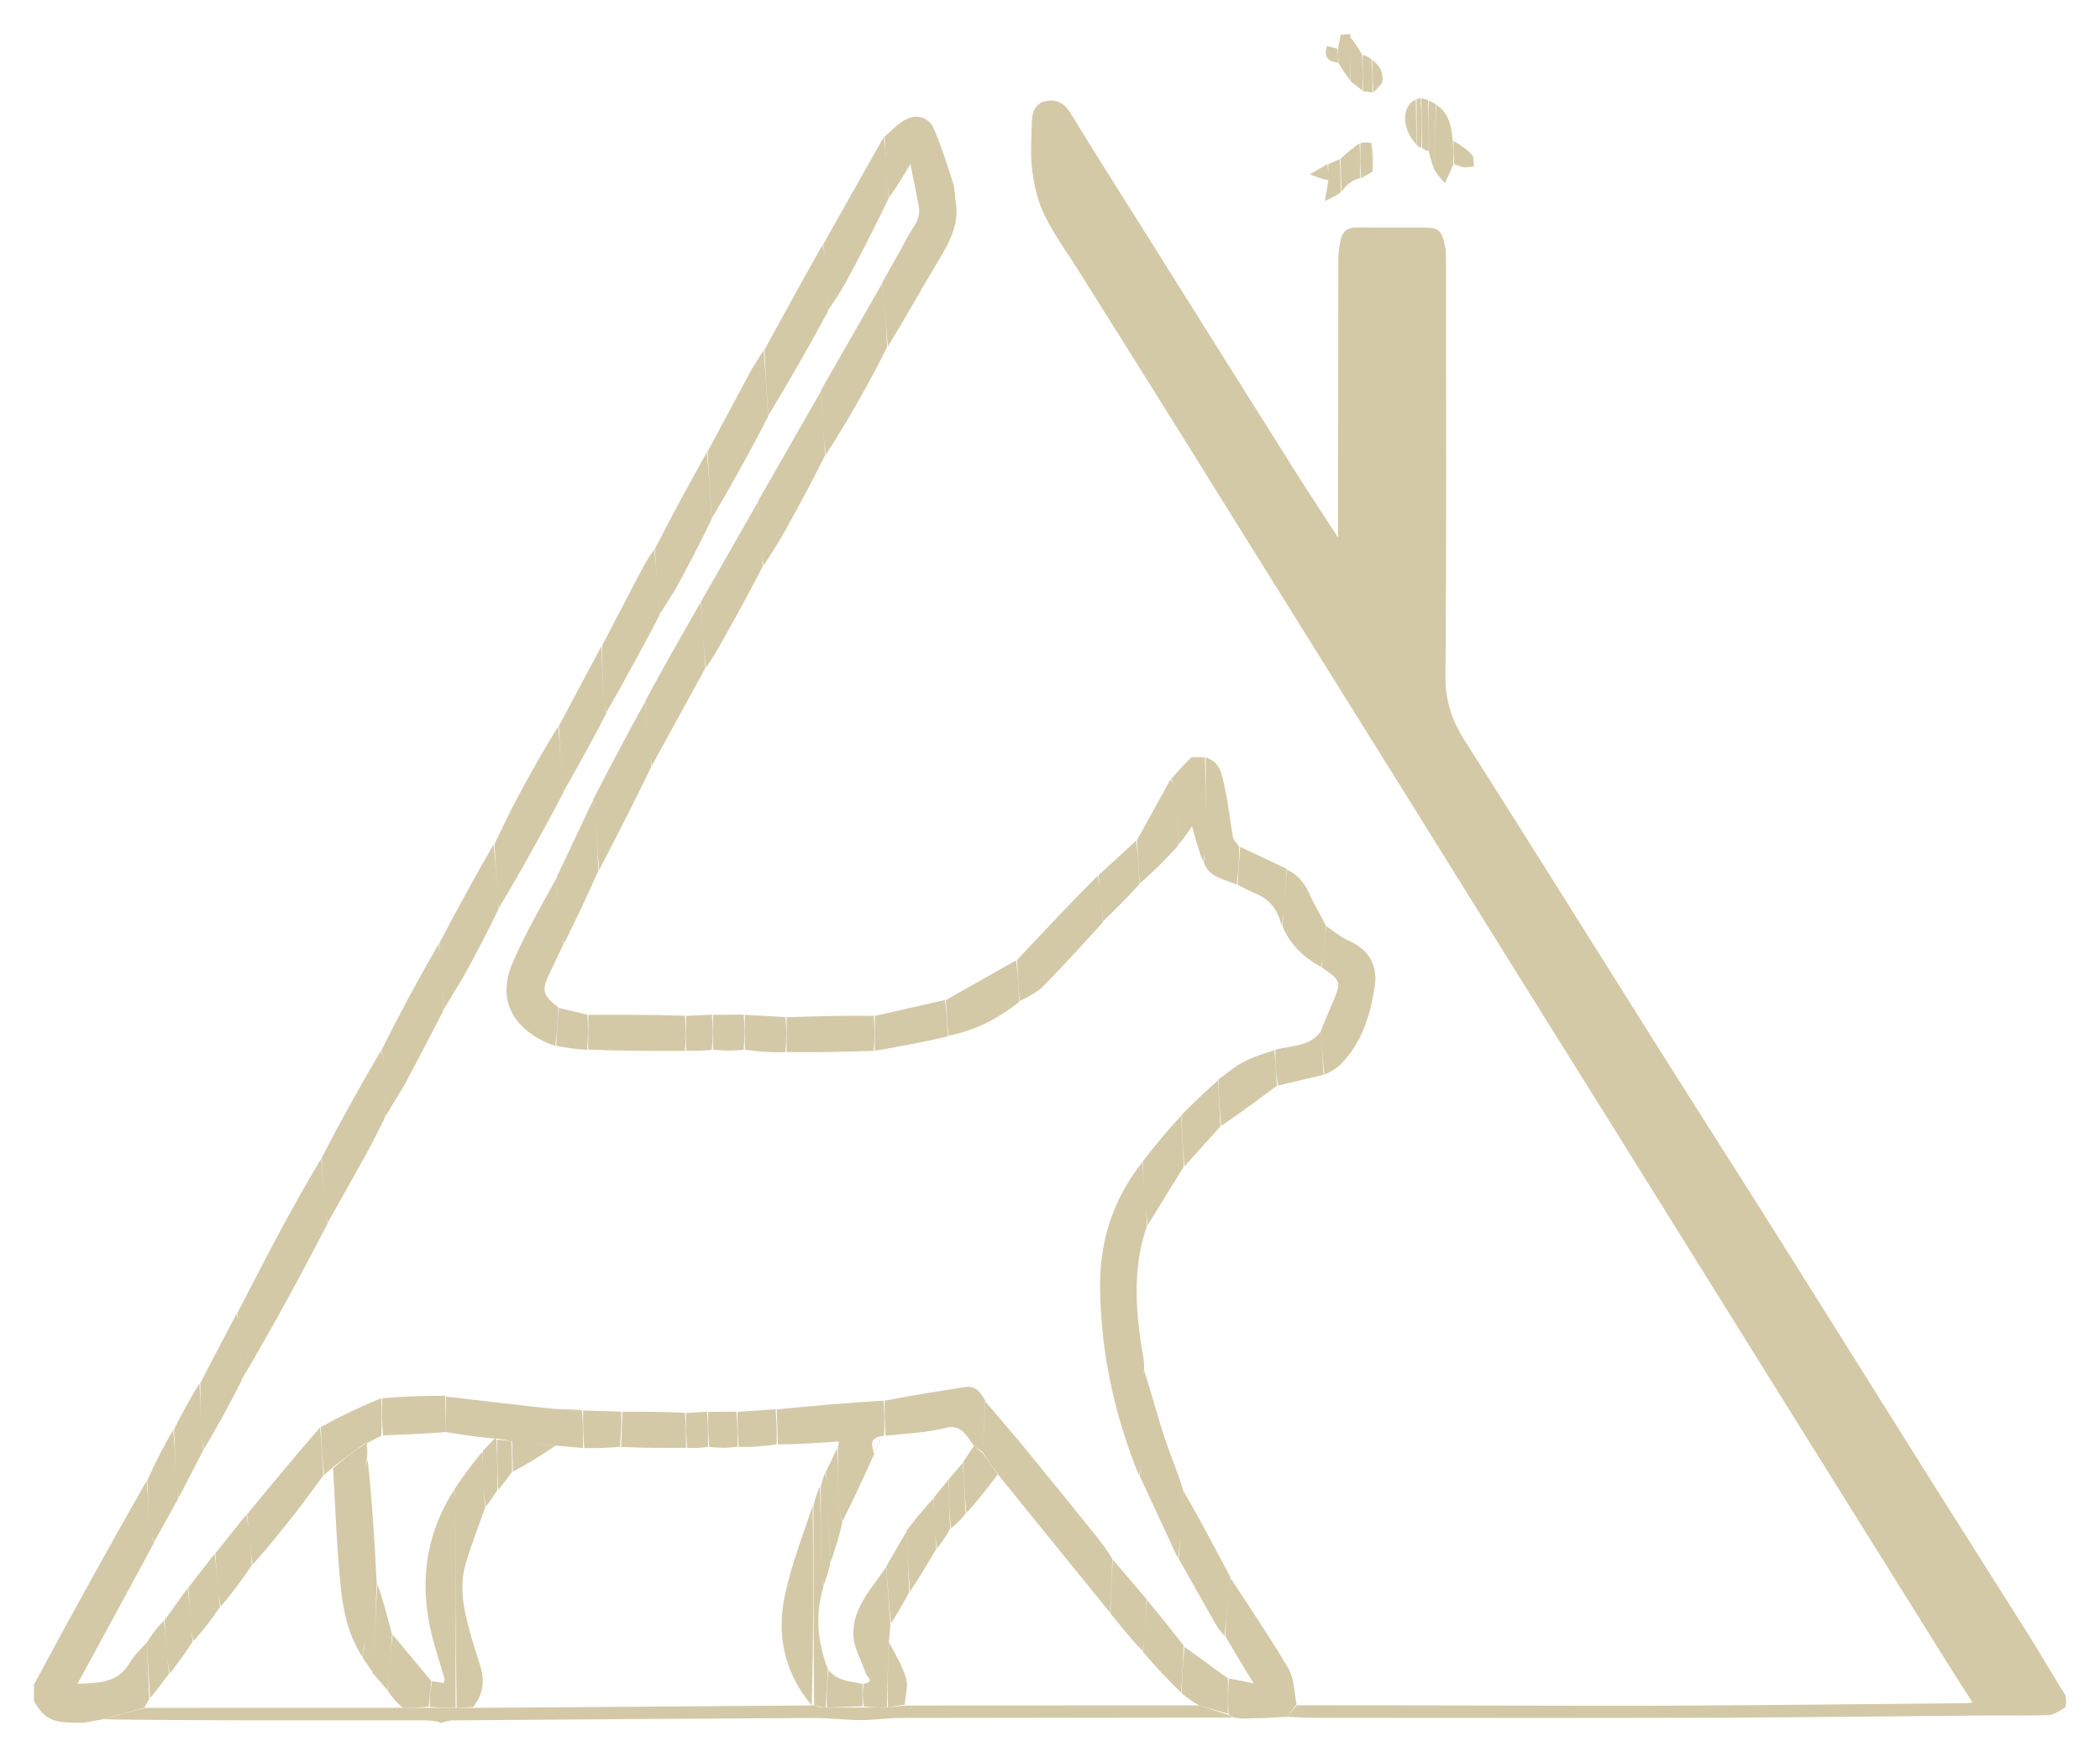
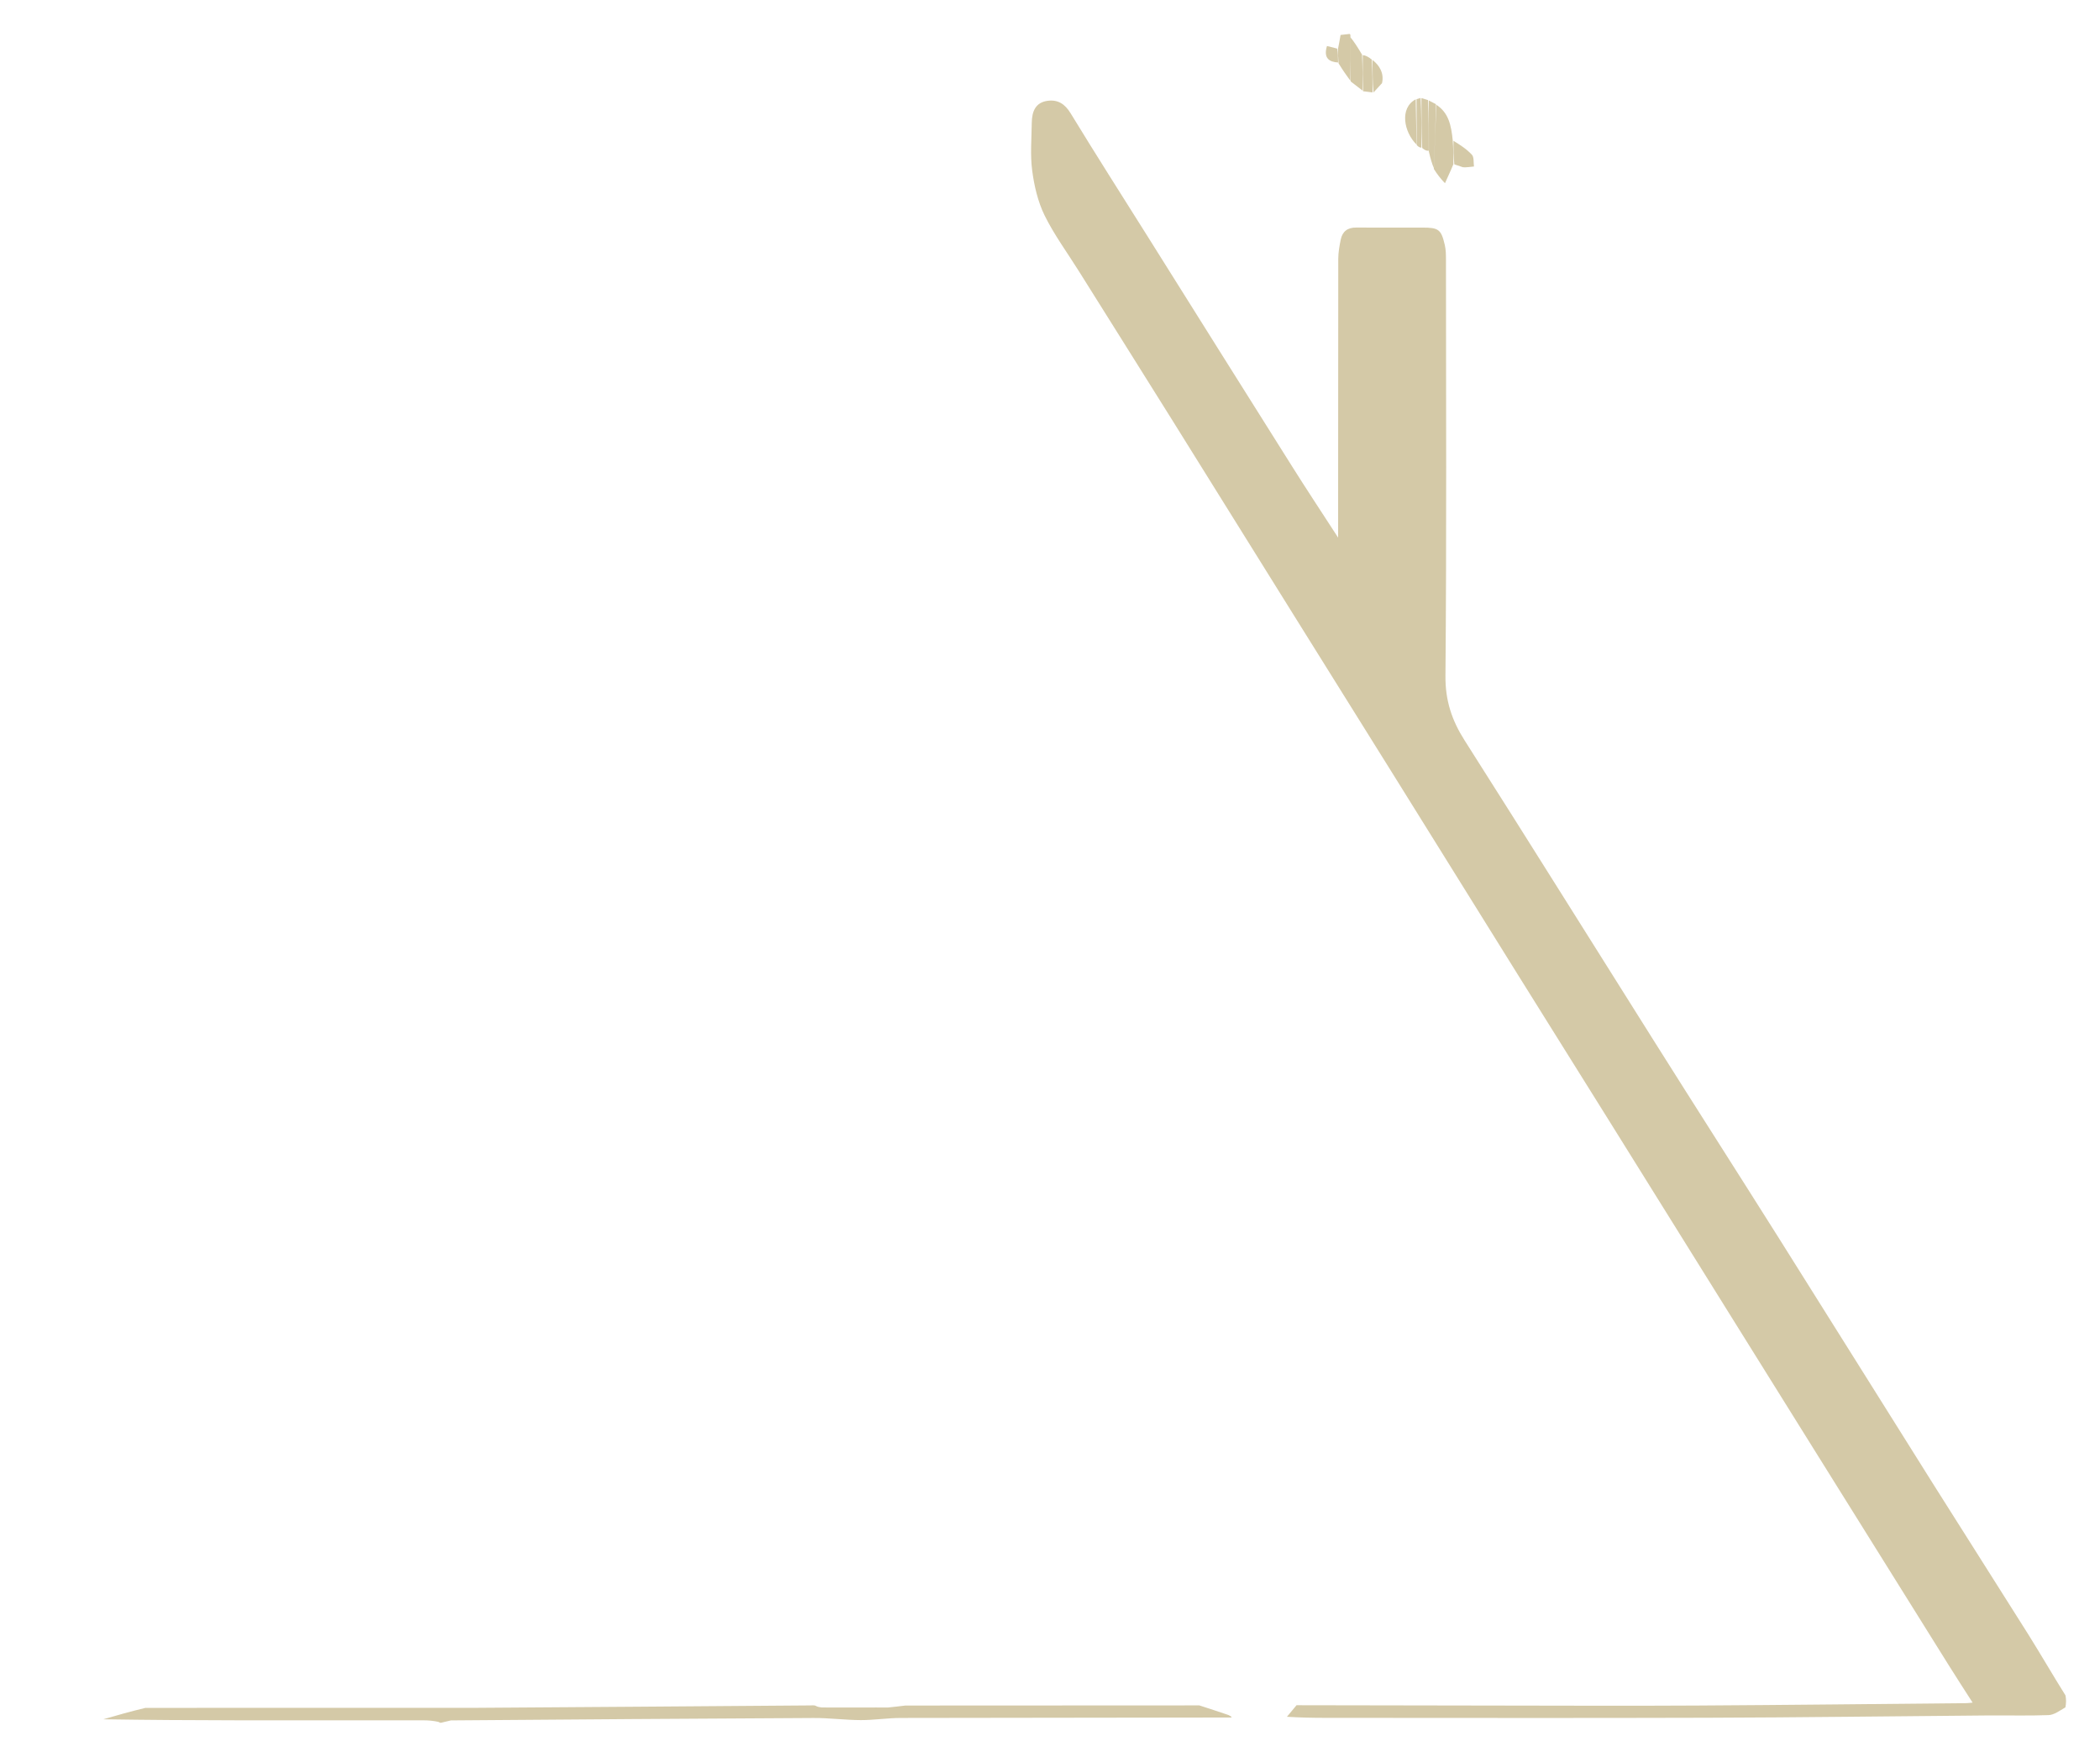
<svg xmlns="http://www.w3.org/2000/svg" viewBox="5969 4695 61.85 51.748" data-guides="{&quot;vertical&quot;:[],&quot;horizontal&quot;:[]}">
  <path fill="#d4c9a7" stroke="none" fill-opacity="1" stroke-width="1" stroke-opacity="1" id="tSvg9becb461f9" title="Path 1" d="M 6007.186 4745.231 C 6009.207 4745.236 6011.228 4745.239 6013.249 4745.241C 6015.162 4745.244 6017.075 4745.251 6018.988 4745.24C 6021.631 4745.225 6024.274 4745.194 6026.917 4745.17C 6026.963 4745.169 6027.008 4745.162 6027.098 4745.154C 6026.855 4744.774 6026.624 4744.42 6026.4 4744.061C 6025.147 4742.053 6023.893 4740.046 6022.64 4738.038C 6021.778 4736.656 6020.916 4735.273 6020.054 4733.891C 6018.847 4731.952 6017.64 4730.014 6016.431 4728.076C 6015.525 4726.623 6014.615 4725.173 6013.709 4723.719C 6012.496 4721.771 6011.283 4719.823 6010.071 4717.874C 6009.095 4716.31 6008.119 4714.746 6007.143 4713.182C 6005.93 4711.233 6004.716 4709.285 6003.502 4707.338C 6002.595 4705.885 6001.682 4704.435 6000.773 4702.984C 6000.433 4702.44 6000.047 4701.917 5999.765 4701.344C 5999.567 4700.939 5999.459 4700.472 5999.4 4700.021C 5999.34 4699.561 5999.382 4699.085 5999.388 4698.616C 5999.393 4698.29 5999.492 4698.013 5999.866 4697.968C 6000.163 4697.933 6000.364 4698.063 6000.531 4698.335C 6001.274 4699.553 6002.041 4700.756 6002.801 4701.965C 6004.217 4704.221 6005.631 4706.478 6007.051 4708.732C 6007.478 4709.412 6007.921 4710.08 6008.411 4710.837C 6008.411 4710.446 6008.411 4710.054 6008.411 4709.663C 6008.41 4707.317 6008.412 4704.971 6008.415 4702.625C 6008.415 4702.437 6008.45 4702.247 6008.487 4702.061C 6008.536 4701.819 6008.689 4701.7 6008.945 4701.703C 6009.595 4701.708 6010.245 4701.704 6010.895 4701.704C 6011.37 4701.704 6011.447 4701.758 6011.553 4702.217C 6011.585 4702.355 6011.587 4702.501 6011.587 4702.644C 6011.589 4706.734 6011.607 4710.825 6011.572 4714.915C 6011.566 4715.636 6011.76 4716.218 6012.135 4716.808C 6014.018 4719.768 6015.874 4722.745 6017.745 4725.713C 6018.955 4727.635 6020.18 4729.548 6021.391 4731.47C 6022.918 4733.895 6024.435 4736.327 6025.961 4738.753C 6026.886 4740.223 6027.821 4741.685 6028.745 4743.156C 6029.111 4743.741 6029.456 4744.339 6029.834 4744.942C 6029.856 4745.058 6029.855 4745.178 6029.831 4745.294C 6029.65 4745.4 6029.495 4745.516 6029.336 4745.522C 6028.743 4745.545 6028.149 4745.527 6027.556 4745.532C 6024.793 4745.554 6022.03 4745.592 6019.268 4745.6C 6015.527 4745.612 6011.786 4745.603 6008.045 4745.603C 6007.66 4745.603 6007.275 4745.595 6006.903 4745.571M 5981.986 4745.748 C 5981.986 4745.748 5981.95 4745.748 5981.914 4745.722C 5981.773 4745.691 5981.629 4745.676 5981.485 4745.676C 5979.625 4745.676 5977.766 4745.676 5975.907 4745.675C 5974.611 4745.673 5973.316 4745.665 5972.043 4745.645C 5972.459 4745.522 5972.854 4745.413 5973.283 4745.309C 5975.821 4745.309 5978.325 4745.307 5980.863 4745.308C 5981.138 4745.309 5981.381 4745.306 5981.657 4745.308C 5981.933 4745.309 5982.176 4745.306 5982.45 4745.308C 5982.63 4745.309 5982.778 4745.307 5982.96 4745.308C 5986.28 4745.287 5989.566 4745.262 5992.853 4745.237C 5992.865 4745.237 5992.877 4745.235 5992.907 4745.235C 5992.925 4745.237 5992.96 4745.231 5992.979 4745.236C 5993.011 4745.243 5993.025 4745.244 5993.049 4745.261C 5993.098 4745.282 5993.134 4745.287 5993.196 4745.296C 5993.253 4745.297 5993.286 4745.294 5993.351 4745.298C 5993.725 4745.3 5994.064 4745.296 5994.437 4745.298C 5994.687 4745.299 5994.906 4745.295 5995.154 4745.298C 5995.334 4745.282 5995.484 4745.261 5995.669 4745.24C 5998.567 4745.238 6001.431 4745.235 6004.323 4745.236C 6004.621 4745.331 6004.893 4745.422 6005.183 4745.52C 6005.237 4745.547 6005.273 4745.568 6005.273 4745.593C 6002.003 4745.6 5998.767 4745.599 5995.53 4745.606C 5995.137 4745.607 5994.744 4745.67 5994.35 4745.669C 5993.885 4745.667 5993.42 4745.604 5992.955 4745.607C 5989.397 4745.624 5985.839 4745.651 5982.282 4745.678M 6008.744 4696 C 6008.773 4696 6008.774 4696.033 6008.774 4696.083C 6008.773 4696.515 6008.773 4696.947 6008.772 4697.379C 6008.66 4697.225 6008.549 4697.071 6008.423 4696.864C 6008.409 4696.689 6008.407 4696.568 6008.406 4696.446C 6008.431 4696.317 6008.457 4696.189 6008.483 4696.03C 6008.57 4696.02 6008.657 4696.01 6008.744 4696ZM 6008.782 4697.4 C 6008.772 4696.964 6008.773 4696.549 6008.775 4696.1C 6008.883 4696.23 6008.989 4696.396 6009.115 4696.609C 6009.134 4696.993 6009.132 4697.33 6009.13 4697.668C 6009.014 4697.579 6008.898 4697.489 6008.782 4697.4ZM 6009.146 4697.688 C 6009.134 4697.333 6009.131 4696.978 6009.136 4696.623C 6009.219 4696.631 6009.301 4696.672 6009.403 4696.756C 6009.423 4697.106 6009.424 4697.414 6009.425 4697.722C 6009.332 4697.711 6009.239 4697.699 6009.146 4697.688ZM 6009.452 4697.725 C 6009.424 4697.415 6009.424 4697.107 6009.424 4696.766C 6009.632 4696.928 6009.77 4697.161 6009.704 4697.449C 6009.62 4697.541 6009.536 4697.633 6009.452 4697.725ZM 6008.382 4696.431 C 6008.407 4696.568 6008.409 4696.689 6008.41 4696.841C 6008.141 4696.825 6007.974 4696.707 6008.083 4696.355C 6008.183 4696.38 6008.282 4696.406 6008.382 4696.431ZM 6011.303 4698.086 C 6011.665 4698.321 6011.741 4698.688 6011.786 4699.13C 6011.807 4699.399 6011.806 4699.617 6011.806 4699.835C 6011.784 4699.889 6011.761 4699.943 6011.738 4699.997C 6011.678 4700.13 6011.618 4700.264 6011.558 4700.397C 6011.434 4700.269 6011.324 4700.128 6011.23 4699.976C 6011.254 4699.346 6011.279 4698.716 6011.303 4698.086ZM 6011.291 4698.068 C 6011.28 4698.697 6011.257 4699.308 6011.229 4699.949C 6011.179 4699.829 6011.132 4699.679 6011.084 4699.467C 6011.082 4698.924 6011.082 4698.442 6011.082 4697.96C 6011.152 4697.996 6011.221 4698.032 6011.291 4698.068ZM 6011.833 4699.841 C 6011.812 4699.611 6011.804 4699.38 6011.809 4699.149C 6011.993 4699.261 6012.194 4699.389 6012.351 4699.558C 6012.418 4699.63 6012.395 4699.787 6012.412 4699.905C 6012.304 4699.914 6012.195 4699.935 6012.088 4699.927C 6012.003 4699.898 6011.918 4699.87 6011.833 4699.841ZM 6010.721 4699.259 C 6010.348 4698.894 6010.211 4698.182 6010.697 4697.925ZM 6011.061 4697.949 C 6011.082 4698.442 6011.082 4698.924 6011.081 4699.439C 6011.023 4699.45 6010.965 4699.426 6010.887 4699.359C 6010.865 4698.84 6010.865 4698.365 6010.865 4697.889C 6010.93 4697.909 6010.996 4697.929 6011.061 4697.949ZM 6010.841 4697.885 C 6010.865 4698.365 6010.865 4698.84 6010.865 4699.348C 6010.821 4699.353 6010.778 4699.325 6010.728 4699.278C 6010.721 4698.824 6010.722 4698.389 6010.721 4697.921" />
-   <path fill="#d4c9a7" stroke="none" fill-opacity="1" stroke-width="1" stroke-opacity="1" id="tSvga1c89b1feb" title="Path 2" d="M 6008.482 4699.676 C 6008.66 4699.516 6008.838 4699.356 6009.04 4699.226C 6009.064 4699.586 6009.065 4699.916 6009.065 4700.248C 6008.812 4700.298 6008.645 4700.453 6008.509 4700.655C 6008.5 4700.329 6008.491 4700.002 6008.482 4699.676ZM 6008.46 4699.687 C 6008.483 4699.995 6008.484 4700.314 6008.486 4700.667C 6008.366 4700.759 6008.245 4700.817 6008.019 4700.923C 6008.065 4700.676 6008.091 4700.536 6008.119 4700.336C 6008.119 4700.326 6008.119 4700.317 6008.119 4700.307C 6007.974 4700.284 6007.829 4700.23 6007.573 4700.135C 6007.746 4700.035 6007.92 4699.935 6008.093 4699.835C 6008.112 4699.939 6008.118 4700.042 6008.12 4700.154C 6008.12 4700.049 6008.119 4699.944 6008.119 4699.839C 6008.233 4699.788 6008.346 4699.738 6008.46 4699.687ZM 6009.09 4700.25 C 6009.069 4699.908 6009.06 4699.565 6009.064 4699.222C 6009.165 4699.186 6009.265 4699.182 6009.394 4699.216C 6009.424 4699.52 6009.424 4699.786 6009.425 4700.053C 6009.313 4700.119 6009.202 4700.184 6009.09 4700.25ZM 6009.448 4700.04 C 6009.427 4699.767 6009.419 4699.493 6009.424 4699.22ZM 5995.05 4699.025 C 5995.271 4698.845 5995.468 4698.612 5995.719 4698.498C 5996.026 4698.36 5996.364 4698.465 5996.502 4698.784C 5996.728 4699.307 5996.897 4699.855 5997.072 4700.399C 5997.128 4700.576 5997.119 4700.773 5997.15 4700.959C 5997.257 4701.618 5996.958 4702.146 5996.636 4702.682C 5996.133 4703.521 5995.66 4704.378 5995.151 4705.208C 5995.102 4704.75 5995.083 4704.311 5995.052 4703.873C 5995.04 4703.702 5995 4703.533 5994.978 4703.337C 5995.226 4702.881 5995.48 4702.456 5995.709 4702.018C 5995.863 4701.723 5996.133 4701.464 5996.061 4701.083C 5995.989 4700.699 5995.91 4700.317 5995.814 4699.833C 5995.578 4700.224 5995.393 4700.533 5995.184 4700.82C 5995.15 4700.55 5995.142 4700.301 5995.126 4700.053C 5995.142 4700.301 5995.15 4700.551 5995.173 4700.843C 5994.782 4701.661 5994.383 4702.437 5993.972 4703.206C 5993.795 4703.534 5993.589 4703.847 5993.392 4704.137C 5993.366 4703.62 5993.348 4703.132 5993.319 4702.646C 5993.309 4702.498 5993.268 4702.353 5993.241 4702.206C 5993.837 4701.149 5994.432 4700.093 5995.028 4699.036C 5995.056 4699.237 5995.079 4699.44 5995.096 4699.646C 5995.081 4699.439 5995.065 4699.232 5995.05 4699.025ZM 5994.973 4703.363 C 5995 4703.533 5995.04 4703.702 5995.052 4703.873C 5995.083 4704.311 5995.102 4704.75 5995.128 4705.219C 5994.912 4705.655 5994.701 4706.062 5994.478 4706.462C 5994.116 4707.117 5993.732 4707.761 5993.328 4708.391C 5993.272 4708.108 5993.265 4707.835 5993.248 4707.561C 5993.228 4707.219 5993.199 4706.876 5993.177 4706.508C 5993.245 4706.372 5993.313 4706.262 5993.377 4706.151C 5993.909 4705.222 5994.441 4704.292 5994.973 4703.363ZM 5993.22 4702.219 C 5993.268 4702.353 5993.31 4702.499 5993.319 4702.646C 5993.349 4703.132 5993.366 4703.62 5993.391 4704.163C 5992.83 4705.203 5992.243 4706.229 5991.631 4707.24C 5991.583 4706.596 5991.544 4705.951 5991.513 4705.306C 5991.814 4704.758 5992.114 4704.211 5992.415 4703.663C 5992.683 4703.182 5992.952 4702.7 5993.22 4702.219ZM 5973.25 4745.305 C 5972.854 4745.413 5972.46 4745.522 5972.011 4745.647C 5971.787 4745.692 5971.616 4745.72 5971.444 4745.747C 5971.249 4745.747 5971.054 4745.747 5970.816 4745.723C 5970.378 4745.675 5970.166 4745.416 5970 4745.098C 5970 4744.94 5970 4744.782 5970 4744.624C 5971.079 4742.611 5972.184 4740.612 5973.314 4738.627C 5973.371 4739.124 5973.374 4739.613 5973.401 4740.1C 5973.407 4740.205 5973.497 4740.305 5973.543 4740.433C 5972.795 4741.823 5972.052 4743.188 5971.283 4744.598C 5971.929 4744.577 5972.48 4744.567 5972.816 4743.988C 5972.95 4743.758 5973.15 4743.565 5973.323 4743.386C 5973.351 4743.956 5973.374 4744.495 5973.395 4745.057C 5973.347 4745.14 5973.298 4745.222 5973.25 4745.305ZM 6002.784 4731.098 C 6002.338 4732.388 6002.447 4733.692 6002.677 4735C 6002.693 4735.093 6002.699 4735.188 6002.698 4735.34C 6002.67 4735.528 6002.638 4735.657 6002.638 4735.785C 6002.638 4735.657 6002.67 4735.528 6002.699 4735.371C 6002.901 4735.998 6003.075 4736.658 6003.286 4737.305C 6003.454 4737.821 6003.669 4738.323 6003.844 4738.878C 6003.814 4739.248 6003.807 4739.568 6003.789 4739.89C 6003.77 4740.232 6003.74 4740.575 6003.693 4740.906C 6003.315 4740.091 6002.938 4739.277 6002.56 4738.462C 6002.585 4738.323 6002.63 4738.185 6002.632 4738.046C 6002.624 4738.184 6002.592 4738.32 6002.538 4738.447C 6001.822 4736.672 6001.424 4734.857 6001.4 4732.952C 6001.382 4731.548 6001.788 4730.312 6002.645 4729.234C 6002.674 4729.557 6002.688 4729.852 6002.708 4730.147C 6002.718 4730.273 6002.728 4730.398 6002.738 4730.524C 6002.727 4730.399 6002.717 4730.273 6002.708 4730.147C 6002.688 4729.852 6002.674 4729.557 6002.656 4729.212C 6003.032 4728.719 6003.41 4728.276 6003.789 4727.864C 6003.815 4728.365 6003.84 4728.865 6003.866 4729.366C 6003.512 4729.939 6003.158 4730.511 6002.804 4731.084C 6002.776 4730.898 6002.754 4730.711 6002.738 4730.524C 6002.753 4730.715 6002.769 4730.907 6002.784 4731.098ZM 5975.986 4733.686 C 5976.396 4732.899 5976.799 4732.109 5977.218 4731.326C 5977.614 4730.586 5978.028 4729.855 5978.466 4729.119C 5978.506 4729.597 5978.502 4730.075 5978.526 4730.552C 5978.534 4730.709 5978.609 4730.863 5978.648 4731.043C 5978.258 4731.789 5977.879 4732.513 5977.487 4733.231C 5977.044 4734.04 5976.59 4734.841 5976.129 4735.618C 5976.099 4735.126 5976.088 4734.662 5976.062 4734.198C 5976.088 4734.662 5976.099 4735.126 5976.126 4735.644C 5975.763 4736.371 5975.392 4737.044 5975.009 4737.684C 5974.969 4737.49 5974.919 4737.329 5974.914 4737.166C 5974.899 4736.691 5974.903 4736.216 5974.899 4735.74C 5975.254 4735.06 5975.61 4734.38 5975.965 4733.7C 5975.984 4733.762 5976.002 4733.826 5976.017 4733.891C 5976.007 4733.823 5975.996 4733.754 5975.986 4733.686ZM 6006.903 4745.571 C 6006.453 4745.603 6006.015 4745.616 6005.577 4745.625C 6005.507 4745.626 6005.438 4745.605 6005.337 4745.591C 6005.277 4745.573 6005.223 4745.537 6005.183 4745.488C 6005.162 4745.14 6005.165 4744.791 6005.193 4744.443C 6005.436 4744.488 6005.65 4744.53 6005.921 4744.583C 6005.636 4744.126 6005.359 4743.664 6005.089 4743.197C 6005.114 4742.776 6005.134 4742.385 6005.165 4741.995C 6005.178 4741.823 6005.215 4741.654 6005.242 4741.483C 6005.816 4742.371 6006.416 4743.243 6006.951 4744.155C 6007.118 4744.44 6007.113 4744.827 6007.186 4745.2C 6007.092 4745.324 6006.997 4745.447 6006.903 4745.571ZM 5985.603 4722.79 C 5985.457 4723.098 5985.312 4723.407 5985.166 4723.715C 5984.948 4724.179 5984.99 4724.325 5985.439 4724.669C 5985.429 4725.083 5985.404 4725.446 5985.354 4725.811C 5985.234 4725.771 5985.117 4725.724 5985.003 4725.669C 5984.022 4725.179 5983.668 4724.359 5984.1 4723.357C 5984.473 4722.495 5984.944 4721.675 5985.395 4720.857C 5985.429 4721.412 5985.433 4721.947 5985.458 4722.481C 5985.433 4721.947 5985.428 4721.411 5985.399 4720.831C 5985.751 4720.087 5986.102 4719.342 5986.454 4718.598C 5986.481 4718.733 5986.524 4718.866 5986.532 4719.002C 5986.566 4719.537 5986.59 4720.072 5986.626 4720.644C 5986.304 4721.374 5985.974 4722.067 5985.623 4722.775C 5985.602 4722.749 5985.58 4722.722 5985.558 4722.693C 5985.573 4722.725 5985.588 4722.758 5985.603 4722.79ZM 5983.564 4719.86 C 5983.788 4719.406 5983.999 4718.946 5984.238 4718.5C 5984.618 4717.79 5985.016 4717.088 5985.44 4716.397C 5985.49 4716.875 5985.501 4717.338 5985.526 4717.801C 5985.536 4717.973 5985.576 4718.143 5985.599 4718.339C 5985.346 4718.821 5985.087 4719.301 5984.823 4719.777C 5984.453 4720.445 5984.08 4721.11 5983.689 4721.754C 5983.666 4721.618 5983.651 4721.48 5983.647 4721.342C 5983.619 4720.848 5983.592 4720.354 5983.564 4719.86ZM 6008.058 4722.278 C 6008.283 4722.427 6008.494 4722.609 6008.738 4722.718C 6009.335 4722.985 6009.583 4723.448 6009.488 4724.064C 6009.358 4724.909 6009.112 4725.721 6008.485 4726.354C 6008.344 4726.482 6008.182 4726.585 6008.005 4726.656C 6007.958 4726.223 6007.924 4725.788 6007.905 4725.353C 6008.011 4725.089 6008.115 4724.852 6008.217 4724.613C 6008.518 4723.905 6008.517 4723.903 6007.921 4723.491C 6007.955 4723.329 6007.965 4723.187 6007.979 4723.045C 6008.005 4722.789 6008.032 4722.534 6008.058 4722.278ZM 5978.653 4731.018 C 5978.609 4730.863 5978.533 4730.709 5978.526 4730.552C 5978.502 4730.075 5978.506 4729.597 5978.478 4729.097C 5979.028 4728.034 5979.608 4726.987 5980.216 4725.957C 5980.276 4726.111 5980.319 4726.248 5980.322 4726.387C 5980.332 4726.897 5980.327 4727.409 5980.325 4727.947C 5980.13 4728.339 5979.945 4728.709 5979.745 4729.071C 5979.381 4729.72 5979.017 4730.369 5978.653 4731.018ZM 5993.173 4706.534 C 5993.199 4706.876 5993.227 4707.219 5993.248 4707.562C 5993.265 4707.835 5993.272 4708.108 5993.306 4708.402C 5992.946 4709.126 5992.568 4709.832 5992.18 4710.531C 5991.963 4710.922 5991.73 4711.305 5991.48 4711.672C 5991.451 4711.428 5991.46 4711.202 5991.442 4710.979C 5991.409 4710.583 5991.359 4710.189 5991.321 4709.77C 5991.938 4708.691 5992.556 4707.613 5993.173 4706.534ZM 5980.328 4727.921 C 5980.328 4727.409 5980.331 4726.898 5980.322 4726.387C 5980.319 4726.248 5980.276 4726.111 5980.234 4725.939C 5980.761 4724.882 5981.32 4723.842 5981.91 4722.819C 5981.957 4722.97 5981.982 4723.127 5981.985 4723.285C 5982.012 4723.771 5982.036 4724.257 5982.058 4724.769C 5981.663 4725.537 5981.278 4726.283 5980.877 4727.021C 5980.694 4727.321 5980.511 4727.621 5980.328 4727.921ZM 5991.317 4709.794 C 5991.359 4710.189 5991.409 4710.583 5991.442 4710.979C 5991.46 4711.202 5991.452 4711.429 5991.461 4711.692C 5991.107 4712.373 5990.742 4713.049 5990.367 4713.719C 5990.189 4714.04 5990.008 4714.36 5989.796 4714.666C 5989.746 4714.333 5989.732 4714.014 5989.711 4713.696C 5989.69 4713.378 5989.661 4713.061 5989.647 4712.721C 5990.204 4711.745 5990.76 4710.77 5991.317 4709.794ZM 5988.184 4717.584 C 5987.686 4718.606 5987.174 4719.62 5986.646 4720.627C 5986.59 4720.072 5986.566 4719.537 5986.532 4719.002C 5986.523 4718.866 5986.481 4718.732 5986.459 4718.572C 5986.973 4717.577 5987.482 4716.607 5988.009 4715.659C 5988.059 4716.093 5988.089 4716.507 5988.123 4716.919C 5988.09 4716.507 5988.058 4716.093 5988.013 4715.635C 5988.546 4714.641 5989.091 4713.692 5989.636 4712.743C 5989.661 4713.061 5989.69 4713.378 5989.711 4713.695C 5989.731 4714.014 5989.746 4714.333 5989.775 4714.68C 5989.249 4715.64 5988.722 4716.601 5988.196 4717.561C 5988.176 4717.436 5988.16 4717.311 5988.148 4717.186C 5988.16 4717.319 5988.172 4717.451 5988.184 4717.584ZM 5991.49 4705.317 C 5991.546 4705.943 5991.579 4706.58 5991.627 4707.265C 5991.102 4708.282 5990.548 4709.284 5989.966 4710.269C 5989.916 4709.589 5989.876 4708.948 5989.838 4708.306C 5990.271 4707.495 5990.706 4706.684 5991.141 4705.873C 5991.257 4705.688 5991.374 4705.502 5991.49 4705.317ZM 5982.061 4724.744 C 5982.036 4724.258 5982.01 4723.771 5981.985 4723.285C 5981.978 4723.124 5981.959 4722.963 5981.93 4722.804C 5982.447 4721.815 5982.983 4720.837 5983.54 4719.87C 5983.592 4720.354 5983.619 4720.848 5983.647 4721.342C 5983.654 4721.472 5983.662 4721.602 5983.683 4721.778C 5983.342 4722.486 5982.993 4723.15 5982.63 4723.806C 5982.44 4724.119 5982.251 4724.431 5982.061 4724.744ZM 5998.951 4723.285 C 5999.73 4722.451 6000.508 4721.617 6001.331 4720.794C 6001.386 4720.982 6001.394 4721.16 6001.409 4721.338C 6001.432 4721.605 6001.461 4721.873 6001.483 4722.165C 6000.896 4722.813 6000.323 4723.447 5999.723 4724.053C 5999.529 4724.249 5999.262 4724.371 5999.027 4724.493C 5999.002 4724.09 5998.976 4723.688 5998.951 4723.285ZM 5986.734 4714.015 C 5987.094 4713.322 5987.455 4712.63 5987.817 4711.939C 5987.949 4711.687 5988.084 4711.437 5988.261 4711.193C 5988.317 4711.498 5988.323 4711.795 5988.341 4712.093C 5988.361 4712.436 5988.389 4712.778 5988.413 4713.147C 5987.902 4714.115 5987.393 4715.057 5986.865 4715.98C 5986.814 4715.813 5986.76 4715.665 5986.755 4715.516C 5986.748 4715.016 5986.741 4714.515 5986.734 4714.015ZM 5988.414 4713.121 C 5988.389 4712.778 5988.361 4712.436 5988.341 4712.092C 5988.323 4711.795 5988.317 4711.498 5988.282 4711.179C 5988.772 4710.219 5989.285 4709.279 5989.818 4708.323C 5989.877 4708.948 5989.915 4709.59 5989.961 4710.291C 5989.607 4711.026 5989.251 4711.706 5988.881 4712.379C 5988.725 4712.626 5988.57 4712.874 5988.414 4713.121ZM 5986.327 4724.894 C 5987.264 4724.891 5988.201 4724.887 5989.172 4724.921C 5989.205 4725.29 5989.205 4725.621 5989.172 4725.957C 5988.2 4725.958 5987.262 4725.956 5986.323 4725.92C 5986.324 4725.578 5986.326 4725.236 5986.327 4724.894ZM 6003.715 4740.917 C 6003.74 4740.575 6003.77 4740.232 6003.789 4739.89C 6003.807 4739.569 6003.813 4739.247 6003.847 4738.905C 6004.251 4739.6 6004.632 4740.317 6005.014 4741.033C 6005.085 4741.167 6005.161 4741.299 6005.238 4741.458C 6005.216 4741.654 6005.178 4741.823 6005.165 4741.995C 6005.134 4742.385 6005.115 4742.775 6005.066 4743.185C 6004.953 4743.066 6004.855 4742.934 6004.774 4742.792C 6004.421 4742.167 6004.068 4741.542 6003.715 4740.917ZM 5986.715 4714.032 C 5986.74 4714.515 5986.739 4715.016 5986.755 4715.516C 5986.76 4715.666 5986.814 4715.813 5986.861 4716.005C 5986.452 4716.803 5986.028 4717.558 5985.603 4718.313C 5985.577 4718.143 5985.536 4717.973 5985.526 4717.801C 5985.501 4717.338 5985.49 4716.875 5985.46 4716.383C 5985.878 4715.599 5986.297 4714.816 5986.715 4714.032ZM 5992.165 4724.965 C 5993.011 4724.938 5993.856 4724.912 5994.733 4724.922C 5994.765 4725.29 5994.765 4725.621 5994.733 4725.957C 5993.857 4725.982 5993.011 4726.003 5992.166 4725.991C 5992.166 4725.649 5992.165 4725.307 5992.165 4724.965ZM 5998.925 4723.29 C 5998.976 4723.676 5999.001 4724.068 5999.015 4724.515C 5998.375 4725.023 5997.695 4725.365 5996.93 4725.508C 5996.903 4725.138 5996.88 4724.798 5996.858 4724.459C 5997.547 4724.069 5998.236 4723.68 5998.925 4723.29ZM 6004.514 4717.312 C 6004.984 4717.458 6004.997 4717.893 6005.082 4718.259C 6005.188 4718.718 6005.229 4719.191 6005.312 4719.656C 6005.328 4719.743 6005.415 4719.818 6005.496 4719.938C 6005.499 4720.338 6005.474 4720.701 6005.422 4721.058C 6005.046 4720.885 6004.6 4720.859 6004.45 4720.383C 6004.479 4720.227 6004.51 4720.098 6004.51 4719.969C 6004.51 4720.098 6004.479 4720.227 6004.427 4720.369C 6004.296 4720.026 6004.199 4719.669 6004.109 4719.339C 6003.996 4719.506 6003.861 4719.704 6003.704 4719.882C 6003.67 4719.326 6003.666 4718.79 6003.64 4718.255C 6003.635 4718.15 6003.545 4718.05 6003.494 4717.948C 6003.694 4717.729 6003.88 4717.495 6004.102 4717.302C 6004.23 4717.303 6004.359 4717.305 6004.487 4717.306C 6004.502 4717.839 6004.511 4718.37 6004.512 4718.899C 6004.513 4718.37 6004.513 4717.841 6004.514 4717.312ZM 5996.83 4724.457 C 5996.88 4724.799 5996.903 4725.138 5996.913 4725.529C 5996.189 4725.704 5995.477 4725.829 5994.765 4725.952C 5994.765 4725.61 5994.765 4725.268 5994.765 4724.926C 5995.453 4724.77 5996.142 4724.613 5996.83 4724.457ZM 6008.047 4722.255 C 6008.031 4722.533 6008.004 4722.789 6007.979 4723.045C 6007.965 4723.187 6007.955 4723.329 6007.899 4723.482C 6007.377 4723.186 6006.978 4722.81 6006.765 4722.264C 6006.8 4722.043 6006.81 4721.841 6006.824 4721.64C 6006.848 4721.297 6006.873 4720.955 6006.899 4720.613C 6007.273 4720.787 6007.479 4721.093 6007.627 4721.469C 6007.767 4721.731 6007.907 4721.993 6008.047 4722.255ZM 6006.61 4726.982 C 6006.07 4727.384 6005.53 4727.786 6004.97 4728.165C 6004.924 4727.712 6004.895 4727.257 6004.882 4726.801C 6005.133 4726.613 6005.36 4726.422 6005.616 4726.287C 6005.909 4726.133 6006.228 4726.03 6006.536 4725.937C 6006.561 4726.285 6006.585 4726.634 6006.61 4726.982ZM 6003.473 4717.962 C 6003.545 4718.05 6003.635 4718.15 6003.64 4718.255C 6003.666 4718.79 6003.67 4719.325 6003.7 4719.907C 6003.334 4720.322 6002.95 4720.692 6002.565 4721.028C 6002.539 4720.578 6002.513 4720.164 6002.487 4719.748C 6002.816 4719.153 6003.144 4718.557 6003.473 4717.962ZM 5973.548 4740.407 C 5973.497 4740.305 5973.407 4740.205 5973.401 4740.1C 5973.374 4739.613 5973.371 4739.124 5973.336 4738.615C 5973.566 4738.097 5973.817 4737.6 5974.103 4737.117C 5974.153 4737.656 5974.166 4738.18 5974.191 4738.704C 5974.198 4738.839 5974.242 4738.973 5974.258 4739.13C 5974.021 4739.556 5973.785 4739.981 5973.548 4740.407ZM 6006.888 4720.59 C 6006.874 4720.955 6006.848 4721.298 6006.824 4721.64C 6006.81 4721.841 6006.8 4722.043 6006.743 4722.25C 6006.631 4721.812 6006.409 4721.493 6005.983 4721.322C 6005.8 4721.248 6005.627 4721.15 6005.449 4721.062C 6005.474 4720.701 6005.499 4720.339 6005.524 4719.944C 6005.979 4720.159 6006.433 4720.375 6006.888 4720.59ZM 6002.465 4719.76 C 6002.513 4720.164 6002.539 4720.579 6002.555 4721.05C 6002.192 4721.45 6001.84 4721.795 6001.487 4722.14C 6001.461 4721.873 6001.432 4721.605 6001.409 4721.338C 6001.394 4721.16 6001.386 4720.982 6001.353 4720.783C 6001.724 4720.442 6002.094 4720.101 6002.465 4719.76ZM 5974.269 4739.107 C 5974.242 4738.973 5974.198 4738.839 5974.191 4738.704C 5974.166 4738.18 5974.154 4737.656 5974.125 4737.104C 5974.358 4736.635 5974.603 4736.196 5974.874 4735.748C 5974.903 4736.215 5974.899 4736.691 5974.914 4737.166C 5974.919 4737.329 5974.969 4737.49 5974.996 4737.704C 5974.754 4738.172 5974.511 4738.639 5974.269 4739.107ZM 6003.887 4729.354 C 6003.841 4728.852 6003.812 4728.348 6003.8 4727.844C 6004.163 4727.469 6004.517 4727.146 6004.871 4726.824C 6004.896 4727.275 6004.922 4727.725 6004.947 4728.176C 6004.594 4728.569 6004.24 4728.961 6003.887 4729.354ZM 6006.64 4726.979 C 6006.583 4726.63 6006.557 4726.277 6006.562 4725.923C 6007.057 4725.791 6007.575 4725.837 6007.903 4725.379C 6007.928 4725.795 6007.954 4726.211 6007.98 4726.661C 6007.533 4726.767 6007.087 4726.873 6006.64 4726.979ZM 5992.132 4724.961 C 5992.166 4725.296 5992.166 4725.628 5992.132 4725.996C 5991.712 4726.006 5991.325 4725.979 5990.938 4725.919C 5990.938 4725.577 5990.938 4725.235 5990.938 4724.893C 5991.336 4724.916 5991.734 4724.938 5992.132 4724.961ZM 5986.298 4724.888 C 5986.326 4725.225 5986.324 4725.556 5986.292 4725.925C 5985.967 4725.911 5985.674 4725.86 5985.38 4725.808C 5985.404 4725.435 5985.429 4725.061 5985.453 4724.688C 5985.735 4724.755 5986.016 4724.821 5986.298 4724.888ZM 5990.904 4724.889 C 5990.938 4725.224 5990.938 4725.555 5990.904 4725.923C 5990.603 4725.956 5990.3 4725.954 5989.999 4725.919C 5989.999 4725.577 5989.999 4725.236 5989.999 4724.894C 5990.301 4724.892 5990.602 4724.891 5990.904 4724.889ZM 5989.966 4724.889 C 5989.999 4725.224 5989.999 4725.555 5989.966 4725.923C 5989.69 4725.957 5989.448 4725.955 5989.205 4725.952C 5989.205 4725.61 5989.205 4725.268 5989.205 4724.926C 5989.459 4724.914 5989.712 4724.901 5989.966 4724.889ZM 5982.419 4745.303 C 5982.176 4745.306 5981.933 4745.309 5981.657 4745.276C 5981.649 4745.022 5981.674 4744.768 5981.73 4744.52C 5981.86 4744.54 5981.965 4744.56 5982.069 4744.578C 5982.084 4744.502 5982.097 4744.478 5982.092 4744.458C 5982.003 4744.151 5981.912 4743.845 5981.82 4743.539C 5981.33 4741.914 5981.443 4740.356 5982.363 4738.906C 5982.396 4739.056 5982.417 4739.187 5982.418 4739.317C 5982.418 4741.312 5982.419 4743.308 5982.419 4745.303ZM 5982.45 4745.307 C 5982.419 4743.308 5982.42 4741.313 5982.418 4739.317C 5982.418 4739.187 5982.396 4739.057 5982.374 4738.884C 5982.644 4738.469 5982.927 4738.097 5983.211 4737.76C 5983.212 4738.042 5983.203 4738.29 5983.216 4738.538C 5983.231 4738.825 5983.266 4739.111 5983.292 4739.398C 5983.096 4739.958 5982.877 4740.51 5982.712 4741.078C 5982.522 4741.731 5982.654 4742.381 5982.826 4743.018C 5982.922 4743.375 5983.036 4743.727 5983.147 4744.079C 5983.282 4744.508 5983.236 4744.904 5982.937 4745.282C 5982.775 4745.29 5982.612 4745.299 5982.45 4745.307ZM 5992.907 4745.235 C 5992.098 4744.272 5991.863 4743.158 5992.121 4741.972C 5992.315 4741.08 5992.643 4740.218 5992.936 4739.362C 5992.96 4741.332 5992.96 4743.282 5992.907 4745.235ZM 5995.223 4742.829 C 5995.216 4743.004 5995.202 4743.179 5995.18 4743.353C 5995.148 4744.033 5995.136 4744.662 5995.124 4745.291C 5994.895 4745.301 5994.665 4745.292 5994.437 4745.267C 5994.406 4745.046 5994.403 4744.821 5994.429 4744.599C 5994.78 4744.549 5994.531 4744.394 5994.502 4744.303C 5994.382 4743.926 5994.149 4743.557 5994.134 4743.179C 5994.1 4742.359 5994.686 4741.776 5995.096 4741.165C 5995.138 4741.72 5995.181 4742.274 5995.223 4742.829ZM 6004.323 4745.236 C 6004.137 4745.137 6003.962 4745.016 6003.803 4744.878C 6003.816 4744.385 6003.841 4743.943 6003.887 4743.512C 6004.327 4743.829 6004.746 4744.134 6005.165 4744.439C 6005.165 4744.786 6005.164 4745.134 6005.164 4745.481C 6004.884 4745.399 6004.603 4745.318 6004.323 4745.236ZM 5981.705 4744.518 C 5981.678 4744.758 5981.651 4744.999 5981.625 4745.271C 5981.372 4745.303 5981.118 4745.315 5980.863 4745.308C 5980.695 4745.163 5980.547 4744.997 5980.423 4744.814C 5980.447 4744.57 5980.456 4744.369 5980.47 4744.167C 5980.493 4743.825 5980.52 4743.483 5980.566 4743.154C 5980.946 4743.609 5981.325 4744.063 5981.705 4744.518ZM 5992.979 4745.236 C 5992.959 4743.281 5992.959 4741.332 5992.959 4739.347C 5993.015 4739.13 5993.072 4738.947 5993.153 4738.784C 5993.176 4739.65 5993.173 4740.496 5993.181 4741.341C 5993.181 4741.463 5993.231 4741.585 5993.254 4741.736C 5993 4742.579 5993.079 4743.372 5993.386 4744.179C 5993.356 4744.569 5993.336 4744.93 5993.318 4745.291C 5993.273 4745.296 5993.227 4745.293 5993.183 4745.283C 5993.136 4745.267 5993.087 4745.255 5992.979 4745.236ZM 5993.351 4745.298 C 5993.337 4744.93 5993.355 4744.568 5993.408 4744.192C 5993.668 4744.534 5994.058 4744.52 5994.403 4744.604C 5994.403 4744.823 5994.404 4745.042 5994.404 4745.261C 5994.053 4745.273 5993.702 4745.286 5993.351 4745.298ZM 5995.154 4745.298 C 5995.137 4744.659 5995.147 4744.02 5995.183 4743.382C 5995.371 4743.722 5995.577 4744.069 5995.688 4744.445C 5995.754 4744.67 5995.67 4744.939 5995.644 4745.214C 5995.481 4745.242 5995.317 4745.27 5995.154 4745.298ZM 5993.049 4745.261 C 5993.073 4745.253 5993.11 4745.259 5993.159 4745.279ZM 5973.323 4743.386 C 5973.471 4743.148 5973.623 4742.94 5973.821 4742.742C 5973.876 4743.027 5973.881 4743.302 5973.901 4743.576C 5973.919 4743.82 5973.952 4744.063 5973.979 4744.306C 5973.8 4744.542 5973.621 4744.777 5973.42 4745.023C 5973.388 4744.477 5973.355 4743.932 5973.323 4743.386ZM 5991.877 4736.517 C 5992.924 4736.411 5993.972 4736.324 5995.022 4736.257C 5995.054 4736.625 5995.053 4736.957 5995.037 4737.293C 5995.012 4737.3 5994.987 4737.303 5994.961 4737.303C 5994.587 4737.368 5994.679 4737.588 5994.749 4737.828C 5994.442 4738.511 5994.139 4739.17 5993.814 4739.812C 5993.755 4739.599 5993.694 4739.404 5993.688 4739.207C 5993.672 4738.689 5993.681 4738.17 5993.68 4737.652C 5993.689 4737.588 5993.699 4737.525 5993.708 4737.461C 5993.117 4737.503 5992.529 4737.545 5991.91 4737.549C 5991.899 4737.205 5991.888 4736.861 5991.877 4736.517ZM 5982.133 4736.137 C 5983.17 4736.257 5984.207 4736.384 5985.245 4736.494C 5985.53 4736.524 5985.821 4736.504 5986.141 4736.542C 5986.174 4736.936 5986.174 4737.295 5986.174 4737.654C 5985.934 4737.632 5985.694 4737.611 5985.392 4737.587C 5985.109 4737.559 5984.848 4737.531 5984.59 4737.504C 5984.847 4737.532 5985.104 4737.559 5985.361 4737.587C 5984.972 4737.854 5984.551 4738.117 5984.106 4738.351C 5984.098 4738.051 5984.09 4737.75 5984.082 4737.45C 5984.073 4737.449 5984.063 4737.448 5984.054 4737.447C 5983.9 4737.421 5983.774 4737.397 5983.628 4737.374C 5983.597 4737.374 5983.565 4737.374 5983.534 4737.374C 5983.063 4737.328 5982.595 4737.265 5982.129 4737.184C 5982.13 4736.835 5982.132 4736.486 5982.133 4736.137ZM 5987.332 4736.587 C 5987.934 4736.585 5988.536 4736.583 5989.172 4736.618C 5989.205 4736.987 5989.205 4737.318 5989.205 4737.648C 5988.58 4737.652 5987.955 4737.655 5987.295 4737.622C 5987.307 4737.277 5987.32 4736.932 5987.332 4736.587ZM 5987.298 4736.582 C 5987.308 4736.92 5987.285 4737.253 5987.262 4737.618C 5986.922 4737.653 5986.582 4737.658 5986.207 4737.658C 5986.179 4737.289 5986.168 4736.918 5986.175 4736.548C 5986.549 4736.559 5986.924 4736.571 5987.298 4736.582ZM 5991.844 4736.513 C 5991.877 4736.849 5991.877 4737.18 5991.877 4737.544C 5991.513 4737.604 5991.15 4737.632 5990.754 4737.622C 5990.722 4737.252 5990.722 4736.921 5990.721 4736.589C 5991.095 4736.564 5991.47 4736.538 5991.844 4736.513ZM 5993.657 4737.664 C 5993.681 4738.17 5993.672 4738.689 5993.687 4739.207C 5993.694 4739.404 5993.755 4739.599 5993.81 4739.841C 5993.71 4740.276 5993.593 4740.666 5993.453 4741.037C 5993.418 4740.271 5993.409 4739.525 5993.391 4738.779C 5993.387 4738.645 5993.341 4738.512 5993.313 4738.379C 5993.428 4738.141 5993.542 4737.902 5993.657 4737.664ZM 5990.688 4736.584 C 5990.722 4736.921 5990.722 4737.252 5990.722 4737.617C 5990.454 4737.653 5990.187 4737.657 5989.888 4737.622C 5989.855 4737.252 5989.855 4736.921 5989.854 4736.59C 5990.132 4736.588 5990.41 4736.586 5990.688 4736.584ZM 5983.567 4737.374 C 5983.58 4737.374 5983.594 4737.374 5983.627 4737.408C 5983.647 4737.926 5983.648 4738.411 5983.648 4738.895C 5983.544 4739.055 5983.438 4739.215 5983.313 4739.386C 5983.263 4739.105 5983.231 4738.822 5983.216 4738.538C 5983.203 4738.291 5983.212 4738.042 5983.222 4737.739C 5983.337 4737.617 5983.452 4737.496 5983.567 4737.374ZM 5993.292 4738.392 C 5993.34 4738.512 5993.387 4738.645 5993.391 4738.779C 5993.409 4739.525 5993.418 4740.271 5993.448 4741.064C 5993.398 4741.31 5993.328 4741.508 5993.258 4741.706C 5993.231 4741.585 5993.182 4741.463 5993.181 4741.341C 5993.174 4740.496 5993.176 4739.651 5993.175 4738.771C 5993.214 4738.645 5993.253 4738.518 5993.292 4738.392ZM 5989.822 4736.585 C 5989.855 4736.921 5989.855 4737.252 5989.855 4737.616C 5989.659 4737.652 5989.465 4737.656 5989.237 4737.654C 5989.205 4737.318 5989.205 4736.987 5989.205 4736.623C 5989.411 4736.61 5989.616 4736.598 5989.822 4736.585ZM 5984.054 4737.447 C 5984.082 4737.74 5984.081 4738.031 5984.081 4738.355C 5983.951 4738.55 5983.821 4738.711 5983.67 4738.884C 5983.651 4738.392 5983.644 4737.9 5983.648 4737.408C 5983.783 4737.421 5983.919 4737.434 5984.054 4737.447ZM 5998.019 4736.283 C 5998.425 4736.762 5998.838 4737.235 5999.236 4737.721C 5999.921 4738.555 6000.598 4739.397 6001.276 4740.238C 6001.439 4740.44 6001.593 4740.651 6001.76 4740.914C 6001.745 4741.483 6001.72 4741.994 6001.694 4742.506C 6000.597 4741.153 5999.5 4739.8 5998.403 4738.447C 5998.233 4738.21 5998.088 4738.007 5997.943 4737.771C 5997.968 4737.275 5997.994 4736.779 5998.019 4736.283ZM 6002.783 4742.129 C 6003.143 4742.569 6003.503 4743.01 6003.863 4743.476C 6003.841 4743.943 6003.816 4744.385 6003.789 4744.858C 6003.409 4744.493 6003.03 4744.096 6002.663 4743.658C 6002.685 4743.463 6002.696 4743.309 6002.708 4743.156C 6002.71 4743.125 6002.713 4743.095 6002.715 4743.064C 6002.713 4743.095 6002.71 4743.125 6002.708 4743.156C 6002.699 4743.317 6002.68 4743.477 6002.651 4743.636C 6002.324 4743.288 6002.021 4742.918 6001.705 4742.527C 6001.719 4741.994 6001.745 4741.483 6001.771 4740.937C 6002.105 4741.327 6002.438 4741.717 6002.772 4742.107C 6002.758 4742.426 6002.739 4742.745 6002.715 4743.064C 6002.738 4742.752 6002.76 4742.441 6002.783 4742.129ZM 5996.577 4740.625 C 5996.326 4741.052 5996.075 4741.478 5995.8 4741.885C 5995.755 4741.285 5995.723 4740.684 5995.704 4740.083C 5995.97 4739.738 5996.232 4739.418 5996.496 4739.132C 5996.498 4739.343 5996.49 4739.52 5996.5 4739.696C 5996.49 4739.52 5996.498 4739.343 5996.507 4739.111C 5996.647 4738.938 5996.788 4738.764 5996.928 4738.591C 5996.94 4739.063 5996.953 4739.535 5996.988 4740.027C 5996.88 4740.233 5996.75 4740.417 5996.598 4740.614C 5996.574 4740.46 5996.554 4740.305 5996.538 4740.15C 5996.551 4740.308 5996.564 4740.467 5996.577 4740.625ZM 5995.702 4740.108 C 5995.727 4740.705 5995.753 4741.301 5995.778 4741.898C 5995.609 4742.221 5995.438 4742.513 5995.246 4742.817C 5995.184 4742.287 5995.146 4741.745 5995.1 4741.144C 5995.301 4740.799 5995.501 4740.453 5995.702 4740.108ZM 5997.943 4737.804 C 5998.088 4738.007 5998.233 4738.21 5998.381 4738.438C 5998.084 4738.841 5997.783 4739.218 5997.461 4739.572C 5997.413 4739.062 5997.387 4738.574 5997.373 4738.065C 5997.478 4737.893 5997.573 4737.743 5997.689 4737.595C 5997.774 4737.665 5997.858 4737.734 5997.943 4737.804ZM 5997.362 4738.087 C 5997.387 4738.586 5997.413 4739.085 5997.438 4739.584C 5997.31 4739.754 5997.181 4739.89 5997.008 4740.016C 5996.958 4739.536 5996.935 4739.053 5996.939 4738.571C 5997.08 4738.41 5997.221 4738.248 5997.362 4738.087ZM 5979.672 4743.807 C 5979.272 4743.193 5979.112 4742.49 5979.039 4741.786C 5978.919 4740.632 5978.88 4739.47 5978.809 4738.254C 5979.106 4737.99 5979.422 4737.749 5979.754 4737.532C 5979.772 4737.566 5979.788 4737.58 5979.812 4737.619C 5979.82 4737.749 5979.824 4737.849 5979.805 4737.969C 5979.771 4738.103 5979.752 4738.241 5979.749 4738.379C 5979.749 4738.249 5979.77 4738.119 5979.829 4737.986C 5979.957 4739.199 5980.038 4740.414 5980.095 4741.65C 5980.06 4742.392 5980.052 4743.114 5980.033 4743.835C 5980.03 4743.969 5979.983 4744.103 5979.956 4744.236C 5979.865 4744.101 5979.773 4743.965 5979.682 4743.83C 5979.697 4743.656 5979.744 4743.505 5979.744 4743.353C 5979.72 4743.504 5979.696 4743.656 5979.672 4743.807ZM 5976.276 4739.607 C 5976.985 4738.747 5977.694 4737.886 5978.426 4737.048C 5978.473 4737.535 5978.498 4737.998 5978.524 4738.463C 5978.258 4738.82 5977.999 4739.181 5977.726 4739.533C 5977.313 4740.063 5976.892 4740.586 5976.439 4741.094C 5976.388 4740.829 5976.375 4740.581 5976.353 4740.334C 5976.375 4740.581 5976.388 4740.829 5976.417 4741.104C 5976.132 4741.534 5975.833 4741.937 5975.501 4742.322C 5975.456 4742.119 5975.428 4741.914 5975.415 4741.707C 5975.39 4741.391 5975.365 4741.075 5975.34 4740.759C 5975.645 4740.379 5975.949 4739.998 5976.254 4739.618C 5976.281 4739.747 5976.302 4739.879 5976.319 4740.013C 5976.305 4739.878 5976.29 4739.742 5976.276 4739.607ZM 5978.544 4738.453 C 5978.501 4737.982 5978.468 4737.51 5978.447 4737.037C 5979.022 4736.72 5979.616 4736.436 5980.224 4736.187C 5980.252 4736.577 5980.252 4736.933 5980.227 4737.294C 5980.071 4737.372 5979.94 4737.445 5979.794 4737.518C 5979.778 4737.517 5979.747 4737.518 5979.747 4737.518C 5979.435 4737.744 5979.122 4737.97 5978.805 4738.221C 5978.718 4738.298 5978.631 4738.376 5978.544 4738.453ZM 5975.319 4740.772 C 5975.365 4741.075 5975.389 4741.392 5975.415 4741.707C 5975.432 4741.907 5975.449 4742.106 5975.479 4742.333C 5975.246 4742.688 5974.986 4743.024 5974.7 4743.338C 5974.644 4743.15 5974.634 4742.973 5974.62 4742.795C 5974.595 4742.453 5974.57 4742.111 5974.545 4741.769C 5974.803 4741.437 5975.061 4741.104 5975.319 4740.772ZM 5974.524 4741.782 C 5974.571 4742.111 5974.596 4742.453 5974.621 4742.795C 5974.634 4742.973 5974.644 4743.15 5974.678 4743.348C 5974.469 4743.676 5974.243 4743.992 5974.001 4744.296C 5973.952 4744.059 5973.918 4743.818 5973.901 4743.576C 5973.881 4743.302 5973.876 4743.026 5973.843 4742.732C 5974.07 4742.415 5974.297 4742.099 5974.524 4741.782ZM 5979.96 4744.262 C 5979.983 4744.102 5980.03 4743.969 5980.033 4743.835C 5980.052 4743.114 5980.06 4742.392 5980.118 4741.667C 5980.291 4742.157 5980.418 4742.649 5980.545 4743.141C 5980.519 4743.483 5980.494 4743.825 5980.47 4744.167C 5980.456 4744.369 5980.447 4744.57 5980.413 4744.792C 5980.262 4744.615 5980.111 4744.439 5979.96 4744.262ZM 5997.689 4737.595 C 5997.61 4737.502 5997.562 4737.405 5997.496 4737.325C 5997.333 4737.127 5997.198 4736.979 5996.86 4737.063C 5996.294 4737.203 5995.698 4737.226 5995.084 4737.293C 5995.054 4736.957 5995.054 4736.625 5995.054 4736.261C 5995.844 4736.105 5996.636 4735.981 5997.428 4735.859C 5997.73 4735.813 5997.881 4736.008 5998.015 4736.258C 5997.993 4736.768 5997.968 4737.252 5997.943 4737.771C 5997.858 4737.712 5997.774 4737.654 5997.689 4737.595ZM 5982.129 4737.184 C 5981.522 4737.237 5980.915 4737.256 5980.279 4737.282C 5980.252 4736.933 5980.252 4736.577 5980.252 4736.189C 5980.871 4736.137 5981.491 4736.112 5982.112 4736.115C 5982.118 4736.471 5982.123 4736.828 5982.129 4737.184ZM 5994.961 4737.303 C 5994.91 4737.468 5994.845 4737.627 5994.767 4737.781ZM 5979.794 4737.518 C 5979.81 4737.518 5979.817 4737.554 5979.812 4737.571C 5979.788 4737.58 5979.772 4737.566 5979.754 4737.532" />
  <defs />
</svg>